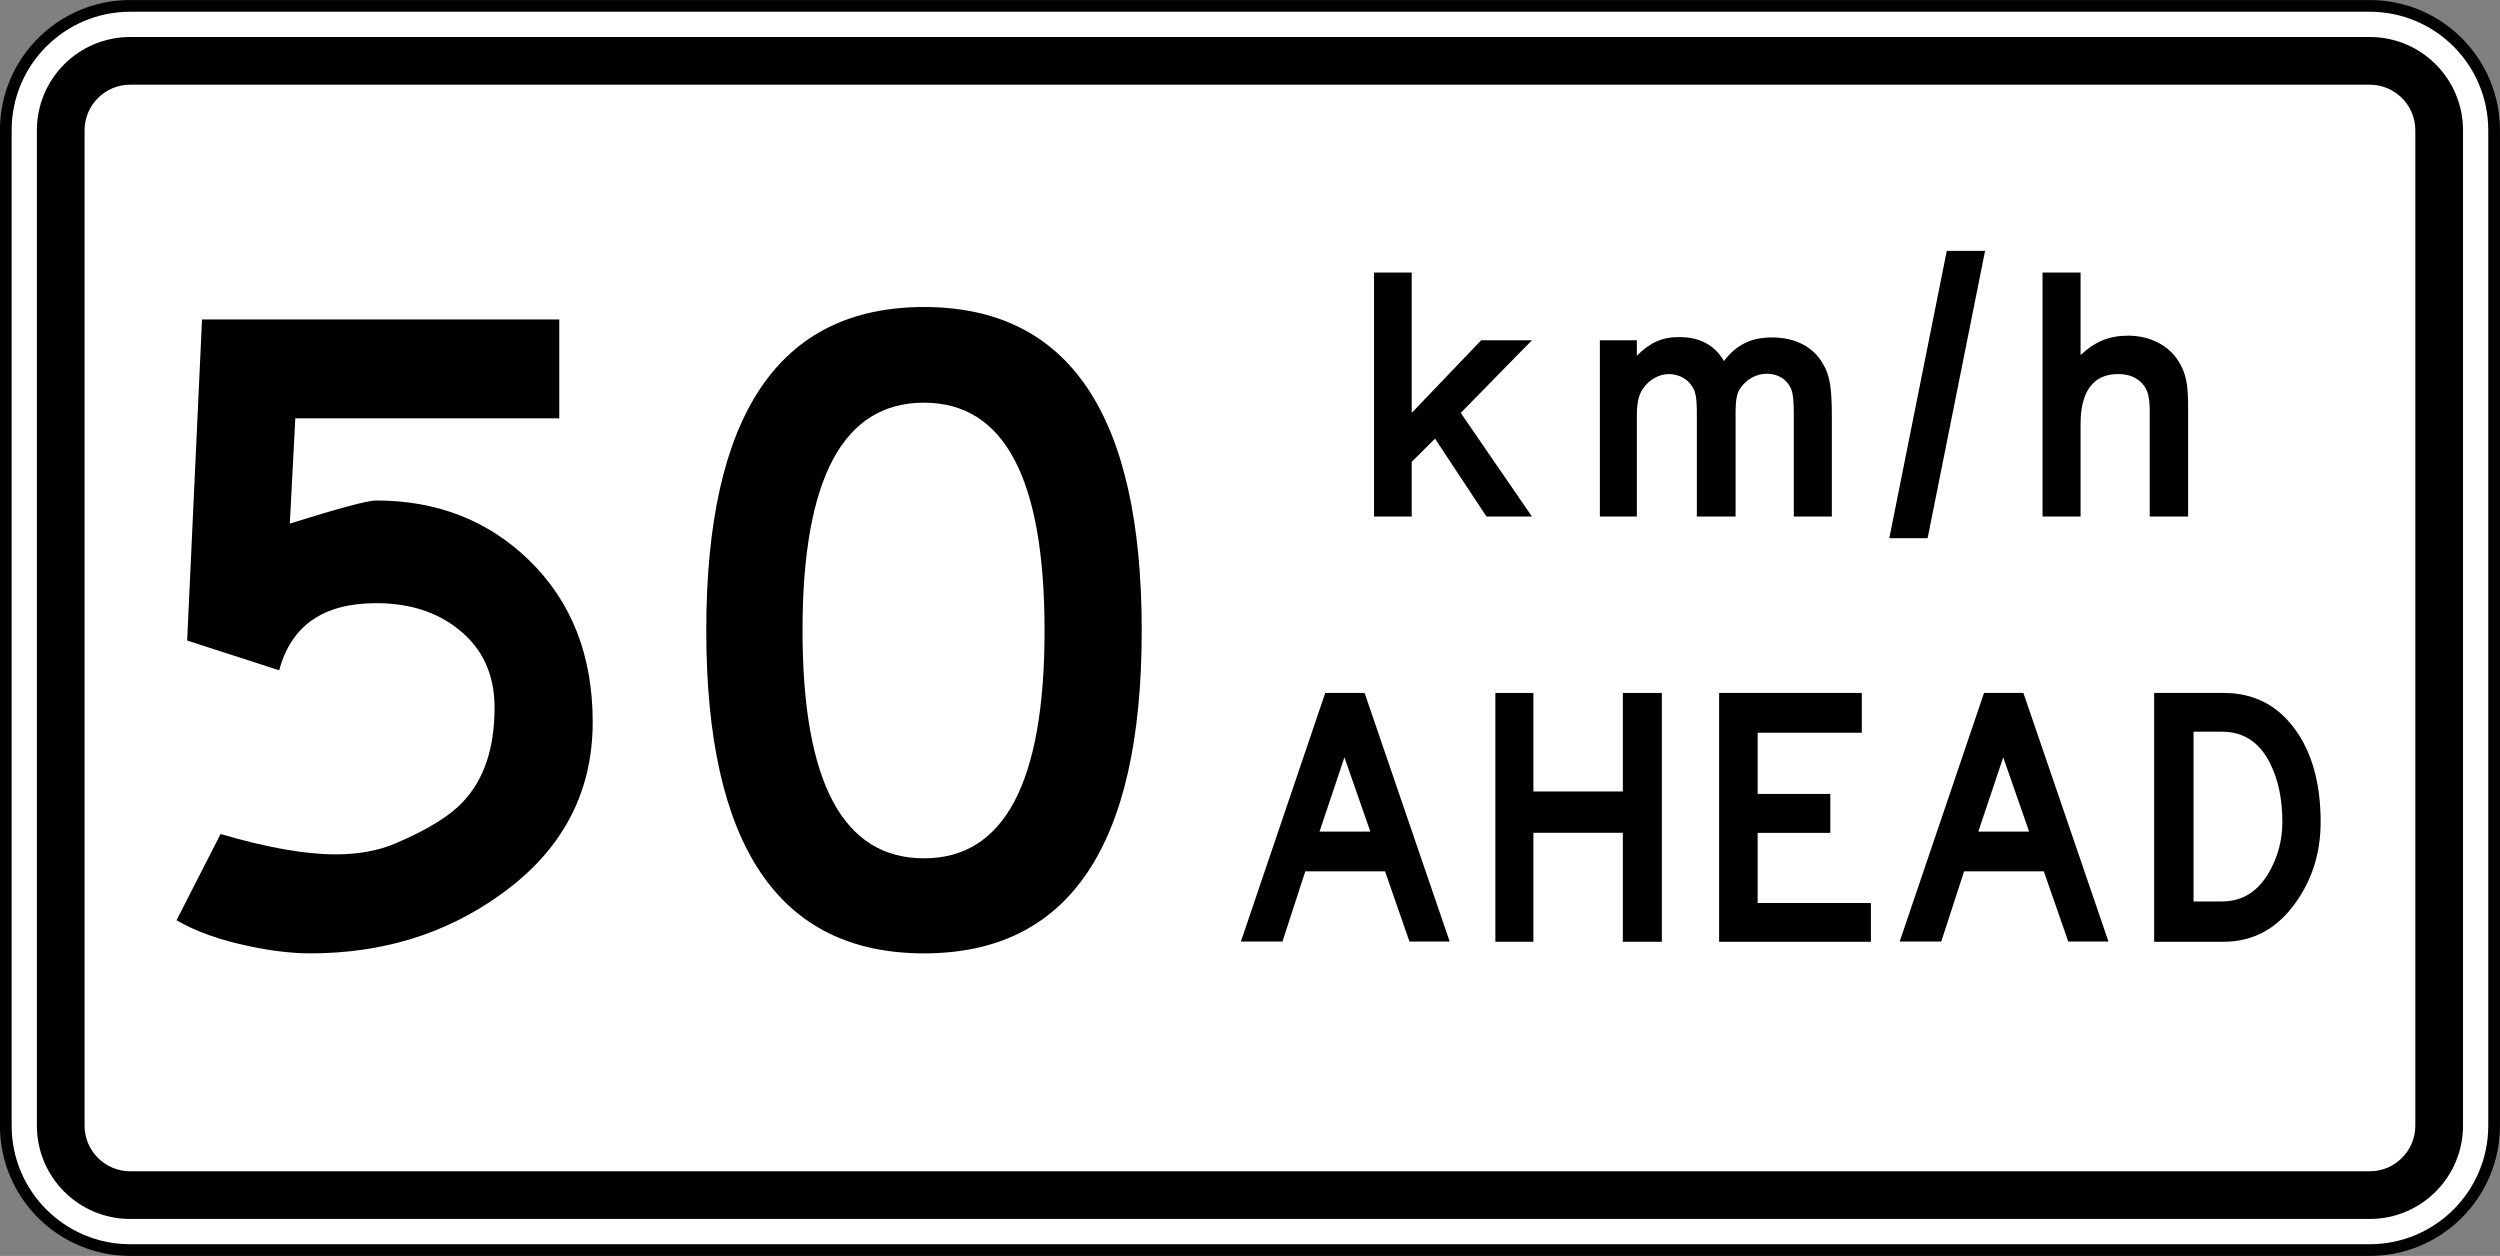
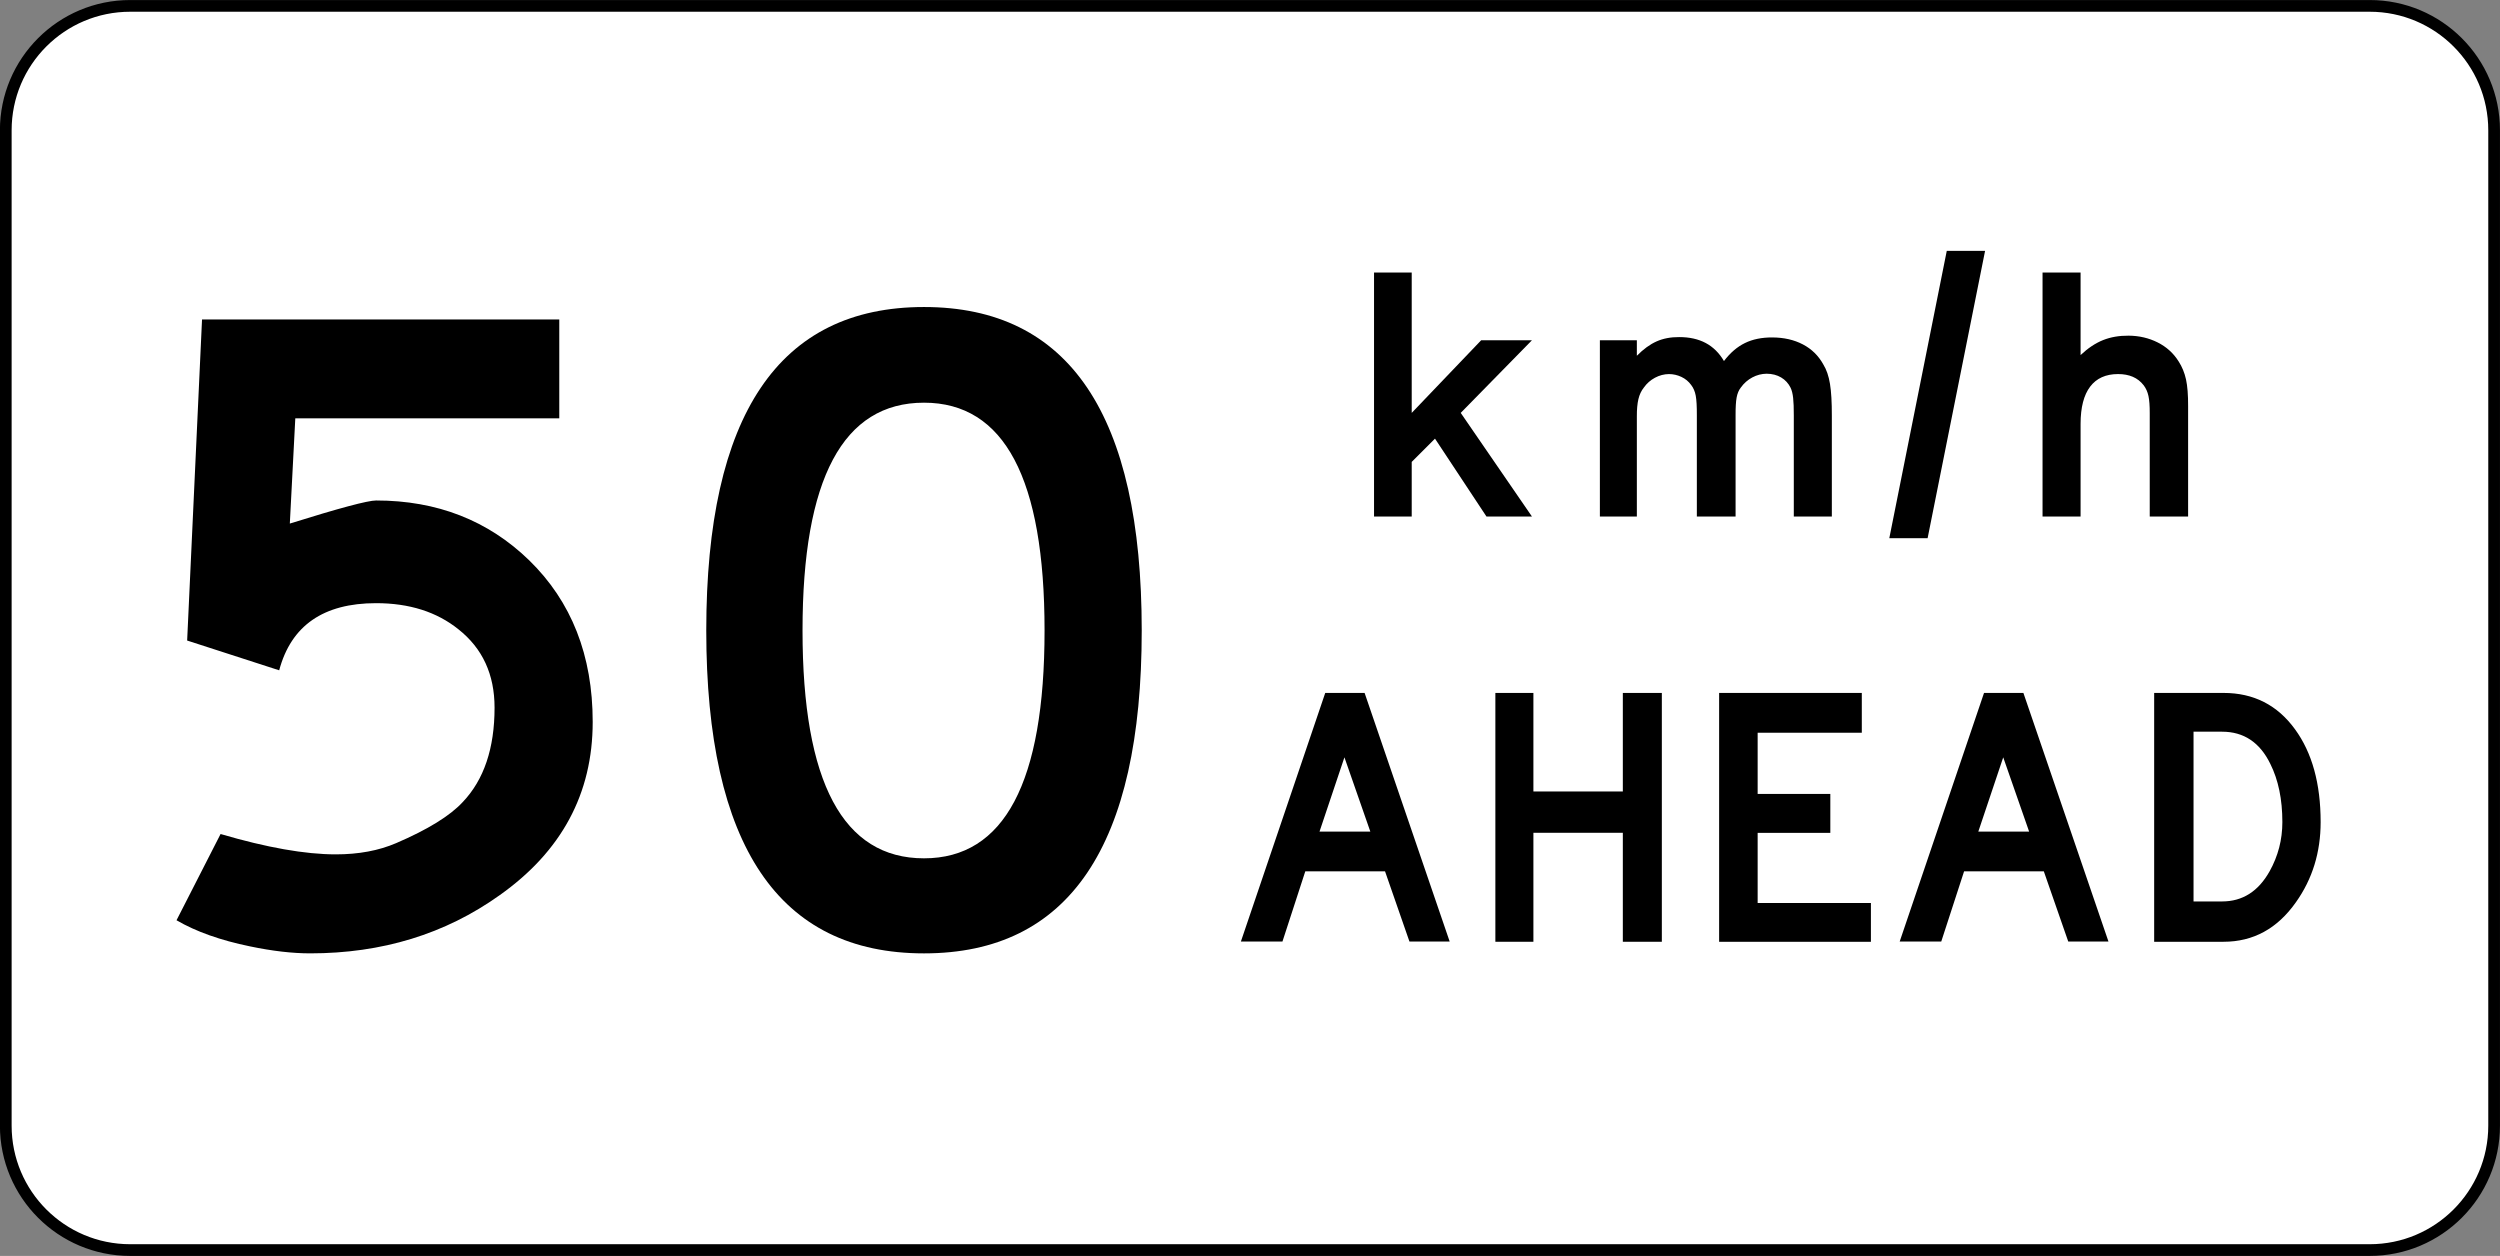
<svg xmlns="http://www.w3.org/2000/svg" xmlns:ns1="http://www.inkscape.org/namespaces/inkscape" xmlns:ns2="http://sodipodi.sourceforge.net/DTD/sodipodi-0.dtd" id="svg17624" version="1.1" ns1:version="0.48.2 r9819" width="427.188" height="214.609" xml:space="preserve" ns2:docname="AJAX1.svg">
  <rect width="100%" height="100%" fill="#808080" stroke="none" />
  <defs id="defs17628">
    <ns1:perspective ns2:type="inkscape:persp3d" ns1:vp_x="0 : 0.5 : 1" ns1:vp_y="0 : 1000 : 0" ns1:vp_z="1 : 0.5 : 1" ns1:persp3d-origin="0.5 : 0.33333333 : 1" id="perspective17632" />
    <clipPath clipPathUnits="userSpaceOnUse" id="clipPath17642">
      <path d="m -2,710 501,0 0,-711 -501,0 0,711 z" id="path17644" ns1:connector-curvature="0" />
    </clipPath>
    <clipPath clipPathUnits="userSpaceOnUse" id="clipPath17648">
      <path d="m 0,708.06 498,0 0,-708 -498,0 0,708 z" id="path17650" ns1:connector-curvature="0" />
    </clipPath>
    <clipPath clipPathUnits="userSpaceOnUse" id="clipPath17798">
      <path d="m -2,710 501,0 0,-711 -501,0 0,711 z" id="path17800" ns1:connector-curvature="0" />
    </clipPath>
    <clipPath clipPathUnits="userSpaceOnUse" id="clipPath17804">
      <path d="m 0,708.06 498,0 0,-708 -498,0 0,708 z" id="path17806" ns1:connector-curvature="0" />
    </clipPath>
    <clipPath id="Clip0">
      <path ns1:connector-curvature="0" d="m 0,0 212.597,0 0,269.292 L 0,269.292 0,0 z" transform="translate(0.924,0.88)" id="path7" />
    </clipPath>
    <clipPath id="Clip0-8">
-       <path ns1:connector-curvature="0" d="m 0,0 170.079,0 0,113.386 L 0,113.386 0,0 z" transform="translate(0.099,0.822)" id="path7-8" />
+       <path ns1:connector-curvature="0" d="m 0,0 170.079,0 0,113.386 z" transform="translate(0.099,0.822)" id="path7-8" />
    </clipPath>
    <clipPath id="Clip0-1">
      <path ns1:connector-curvature="0" d="m 0,0 287.009,0 0,159.449 L 0,159.449 0,0 z" transform="translate(0.396,0.268)" id="path7-7" />
    </clipPath>
    <clipPath id="Clip0-17">
      <path ns1:connector-curvature="0" d="m 0,0 340.157,0 0,170.079 L 0,170.079 0,0 z" transform="translate(0.289,0.774)" id="path7-4" />
    </clipPath>
  </defs>
  <ns2:namedview pagecolor="#ffffff" bordercolor="#666666" borderopacity="1" objecttolerance="10" gridtolerance="10" guidetolerance="10" ns1:pageopacity="0" ns1:pageshadow="2" ns1:window-width="1280" ns1:window-height="1004" id="namedview17626" showgrid="false" ns1:zoom="1.0853633" ns1:cx="381.92943" ns1:cy="2.9991765" ns1:window-x="-8" ns1:window-y="-8" ns1:window-maximized="1" ns1:current-layer="g17634" fit-margin-top="0" fit-margin-left="0" fit-margin-right="0" fit-margin-bottom="0" showguides="true" ns1:guide-bbox="true" />
  <g id="g17634" ns1:groupmode="layer" ns1:label="GG1999P002" transform="matrix(1.25,0,0,-1.25,572.227,-603.516)">
    <path ns1:connector-curvature="0" style="fill:#ffffff;fill-rule:nonzero;stroke:#000000;stroke-width:1.6;stroke-miterlimit:4;stroke-opacity:1;stroke-dasharray:none" d="m -456.992,-500.626 c 0,9.394 7.614,17.008 17.008,17.008 l 306.141,0 c 9.394,0 17.008,-7.614 17.008,-17.008 l 0,-136.063 c 0,-9.393 -7.614,-17.008 -17.008,-17.008 l -306.141,0 c -9.394,0 -17.008,7.615 -17.008,17.008 l 0,136.063 z" id="path11" />
-     <path ns1:connector-curvature="0" style="fill:#000000;fill-rule:nonzero;stroke:none" d="m -452.74,-500.626 c 0,7.045 5.711,12.756 12.756,12.756 l 306.141,0 c 7.045,0 12.756,-5.711 12.756,-12.756 l 0,-136.063 c 0,-7.045 -5.711,-12.756 -12.756,-12.756 l -306.141,0 c -7.045,0 -12.756,5.711 -12.756,12.756 l 0,136.063 z" id="path13" />
    <path ns1:connector-curvature="0" style="fill:#ffffff;fill-rule:nonzero;stroke:none" d="m -446.221,-500.626 c 0,3.444 2.792,6.236 6.236,6.236 l 306.141,0 c 3.445,0 6.238,-2.792 6.238,-6.236 l 0,-136.063 c 0,-3.444 -2.793,-6.236 -6.238,-6.236 l -306.141,0 c -3.444,0 -6.236,2.792 -6.236,6.236 l 0,136.063 z" id="path15" />
    <path ns1:connector-curvature="0" style="fill:#000000;fill-rule:evenodd;stroke:none" d="m -276.622,-577.538 -11.53,-33.982 5.682,0 3.123,9.6 10.898,0 3.338,-9.6 5.499,0 -11.628,33.982 -5.382,0 z m 6.163,-18.951 -6.945,0 3.406,10.149 3.539,-10.149 z" id="path21" />
    <path ns1:connector-curvature="0" style="fill:#000000;fill-rule:nonzero;stroke:none" d="m -253.364,-577.538 0,-34.015 5.199,0 0,14.898 12.225,0 0,-14.898 5.332,0 0,34.015 -5.332,0 0,-13.47 -12.225,0 0,13.47 -5.199,0 z" id="path23" />
    <path ns1:connector-curvature="0" style="fill:#000000;fill-rule:nonzero;stroke:none" d="m -222.777,-577.538 0,-34.015 20.749,0 0,5.296 -15.483,0 0,9.595 9.935,0 0,5.314 -9.935,0 0,8.367 14.238,0 0,5.443 -19.504,0 z" id="path25" />
    <path ns1:connector-curvature="0" style="fill:#000000;fill-rule:evenodd;stroke:none" d="m -186.565,-577.538 -11.529,-33.982 5.682,0 3.123,9.6 10.896,0 3.34,-9.6 5.498,0 -11.628,33.982 -5.382,0 z m 6.163,-18.951 -6.944,0 3.405,10.149 3.539,-10.149 z" id="path27" />
    <path ns1:connector-curvature="0" style="fill:#000000;fill-rule:evenodd;stroke:none" d="m -163.307,-577.538 0,-34.015 9.484,0 c 4.065,0 7.365,1.804 9.901,5.414 2.248,3.167 3.372,6.815 3.372,10.945 0,5.26 -1.168,9.489 -3.505,12.69 -2.403,3.311 -5.658,4.967 -9.768,4.967 l -9.484,0 z m 5.382,-28.502 0,23.204 3.903,0 c 2.968,0 5.166,-1.467 6.595,-4.402 1.096,-2.192 1.645,-4.845 1.645,-7.956 0,-2.402 -0.582,-4.644 -1.745,-6.726 -1.539,-2.746 -3.704,-4.12 -6.495,-4.12 l -3.903,0 z" id="path29" />
    <path ns1:connector-curvature="0" style="fill:#000000;fill-rule:nonzero;stroke:none" d="m -158.666,-553.42 0,15.085 c 0.007,1.53 -0.09,2.749 -0.288,3.658 -0.2,0.908 -0.536,1.73 -1.012,2.463 -0.696,1.115 -1.649,1.978 -2.858,2.588 -1.21,0.609 -2.538,0.919 -3.983,0.927 -1.283,0.01 -2.443,-0.19 -3.478,-0.602 -1.037,-0.412 -2.064,-1.094 -3.081,-2.047 l 0,11.276 -5.2,0 0,-33.349 5.2,0 0,12.674 c 0.004,2.245 0.441,3.938 1.308,5.081 0.867,1.143 2.135,1.715 3.804,1.718 0.77,0.002 1.448,-0.123 2.031,-0.374 0.584,-0.251 1.081,-0.641 1.489,-1.169 0.309,-0.409 0.524,-0.893 0.646,-1.452 0.121,-0.56 0.18,-1.346 0.175,-2.357 l 0,-14.12 5.247,0 z" id="path31" />
    <path ns1:connector-curvature="0" style="fill:#000000;fill-rule:nonzero;stroke:none" d="m -248.365,-553.42 -9.735,14.165 9.735,9.929 -6.94,0 -9.495,-9.929 0,19.184 -5.151,0 0,-33.349 5.151,0 0,7.465 3.181,3.181 7.037,-10.646 6.217,0 z" id="path33" />
    <path ns1:connector-curvature="0" style="fill:#000000;fill-rule:nonzero;stroke:none" d="m -207.369,-553.42 0,13.783 c 0.005,1.825 -0.079,3.273 -0.253,4.345 -0.175,1.072 -0.476,1.953 -0.904,2.644 -0.663,1.208 -1.598,2.126 -2.804,2.756 -1.206,0.63 -2.6,0.947 -4.181,0.951 -1.434,0.007 -2.68,-0.248 -3.738,-0.765 -1.059,-0.516 -2.015,-1.337 -2.867,-2.461 -0.65,1.105 -1.482,1.928 -2.499,2.468 -1.016,0.539 -2.223,0.808 -3.621,0.806 -1.161,0.009 -2.191,-0.189 -3.092,-0.59 -0.902,-0.4 -1.8,-1.055 -2.696,-1.962 l 0,2.119 -5.054,0 0,-24.095 5.054,0 0,13.687 c -0.005,0.951 0.066,1.737 0.211,2.356 0.146,0.62 0.397,1.152 0.754,1.598 0.399,0.561 0.903,1.005 1.513,1.332 0.61,0.326 1.247,0.493 1.912,0.5 0.591,-0.002 1.157,-0.131 1.7,-0.386 0.542,-0.255 0.988,-0.625 1.338,-1.109 0.307,-0.396 0.514,-0.882 0.621,-1.458 0.108,-0.577 0.158,-1.473 0.152,-2.688 l 0,-13.831 5.295,0 0,13.831 c -0.006,1.081 0.042,1.897 0.145,2.447 0.102,0.551 0.295,1.005 0.578,1.362 0.422,0.584 0.942,1.042 1.563,1.374 0.62,0.331 1.272,0.5 1.959,0.506 0.754,-0.005 1.416,-0.176 1.983,-0.512 0.568,-0.337 1,-0.809 1.297,-1.417 0.166,-0.347 0.28,-0.811 0.344,-1.392 0.063,-0.582 0.092,-1.371 0.089,-2.369 l 0,-13.831 5.201,0 z" id="path35" />
    <path ns1:connector-curvature="0" style="fill:#000000;fill-rule:nonzero;stroke:none" d="m -199.514,-556.385 7.856,39.278 5.237,0 -7.856,-39.278 -5.237,0 z" id="path37" />
    <path ns1:connector-curvature="0" style="fill:#000000;fill-rule:nonzero;stroke:none" d="m -430.164,-526.484 -2.034,-43.89 12.582,-4.07 c 1.633,6.119 6.049,9.178 13.247,9.178 4.54,0 8.291,-1.19 11.253,-3.571 3.295,-2.602 4.941,-6.173 4.941,-10.713 0,-5.564 -1.453,-9.868 -4.359,-12.914 -1.744,-1.882 -4.775,-3.751 -9.095,-5.606 -2.381,-1.024 -5.135,-1.536 -8.264,-1.536 -4.181,0 -9.426,0.928 -15.737,2.782 l -6.022,-11.79 c 2.657,-1.55 6.008,-2.74 10.05,-3.57 3.045,-0.637 5.786,-0.955 8.222,-0.955 9.828,0 18.452,2.643 25.871,7.931 8.499,6.007 12.749,13.91 12.749,23.709 0,9.079 -2.893,16.442 -8.68,22.089 -5.619,5.454 -12.596,8.18 -20.929,8.18 -1.136,0 -5.066,-1.052 -11.794,-3.155 l 0.748,14.381 36.086,0 0,13.521 -48.835,0 z" id="path17" />
    <path ns1:connector-curvature="0" style="fill:#000000;fill-rule:evenodd;stroke:none" d="m -331.471,-613.139 c 19.843,0 29.764,14.712 29.764,44.137 0,29.48 -9.921,44.22 -29.764,44.22 -19.843,0 -29.764,-14.74 -29.764,-44.22 0,-29.425 9.921,-44.137 29.764,-44.137 z m 0,12.994 c -11.07,0 -16.605,10.381 -16.605,31.143 0,20.762 5.535,31.142 16.605,31.142 10.987,0 16.481,-10.38 16.481,-31.142 0,-20.762 -5.494,-31.143 -16.481,-31.143 z" id="path19" />
  </g>
</svg>